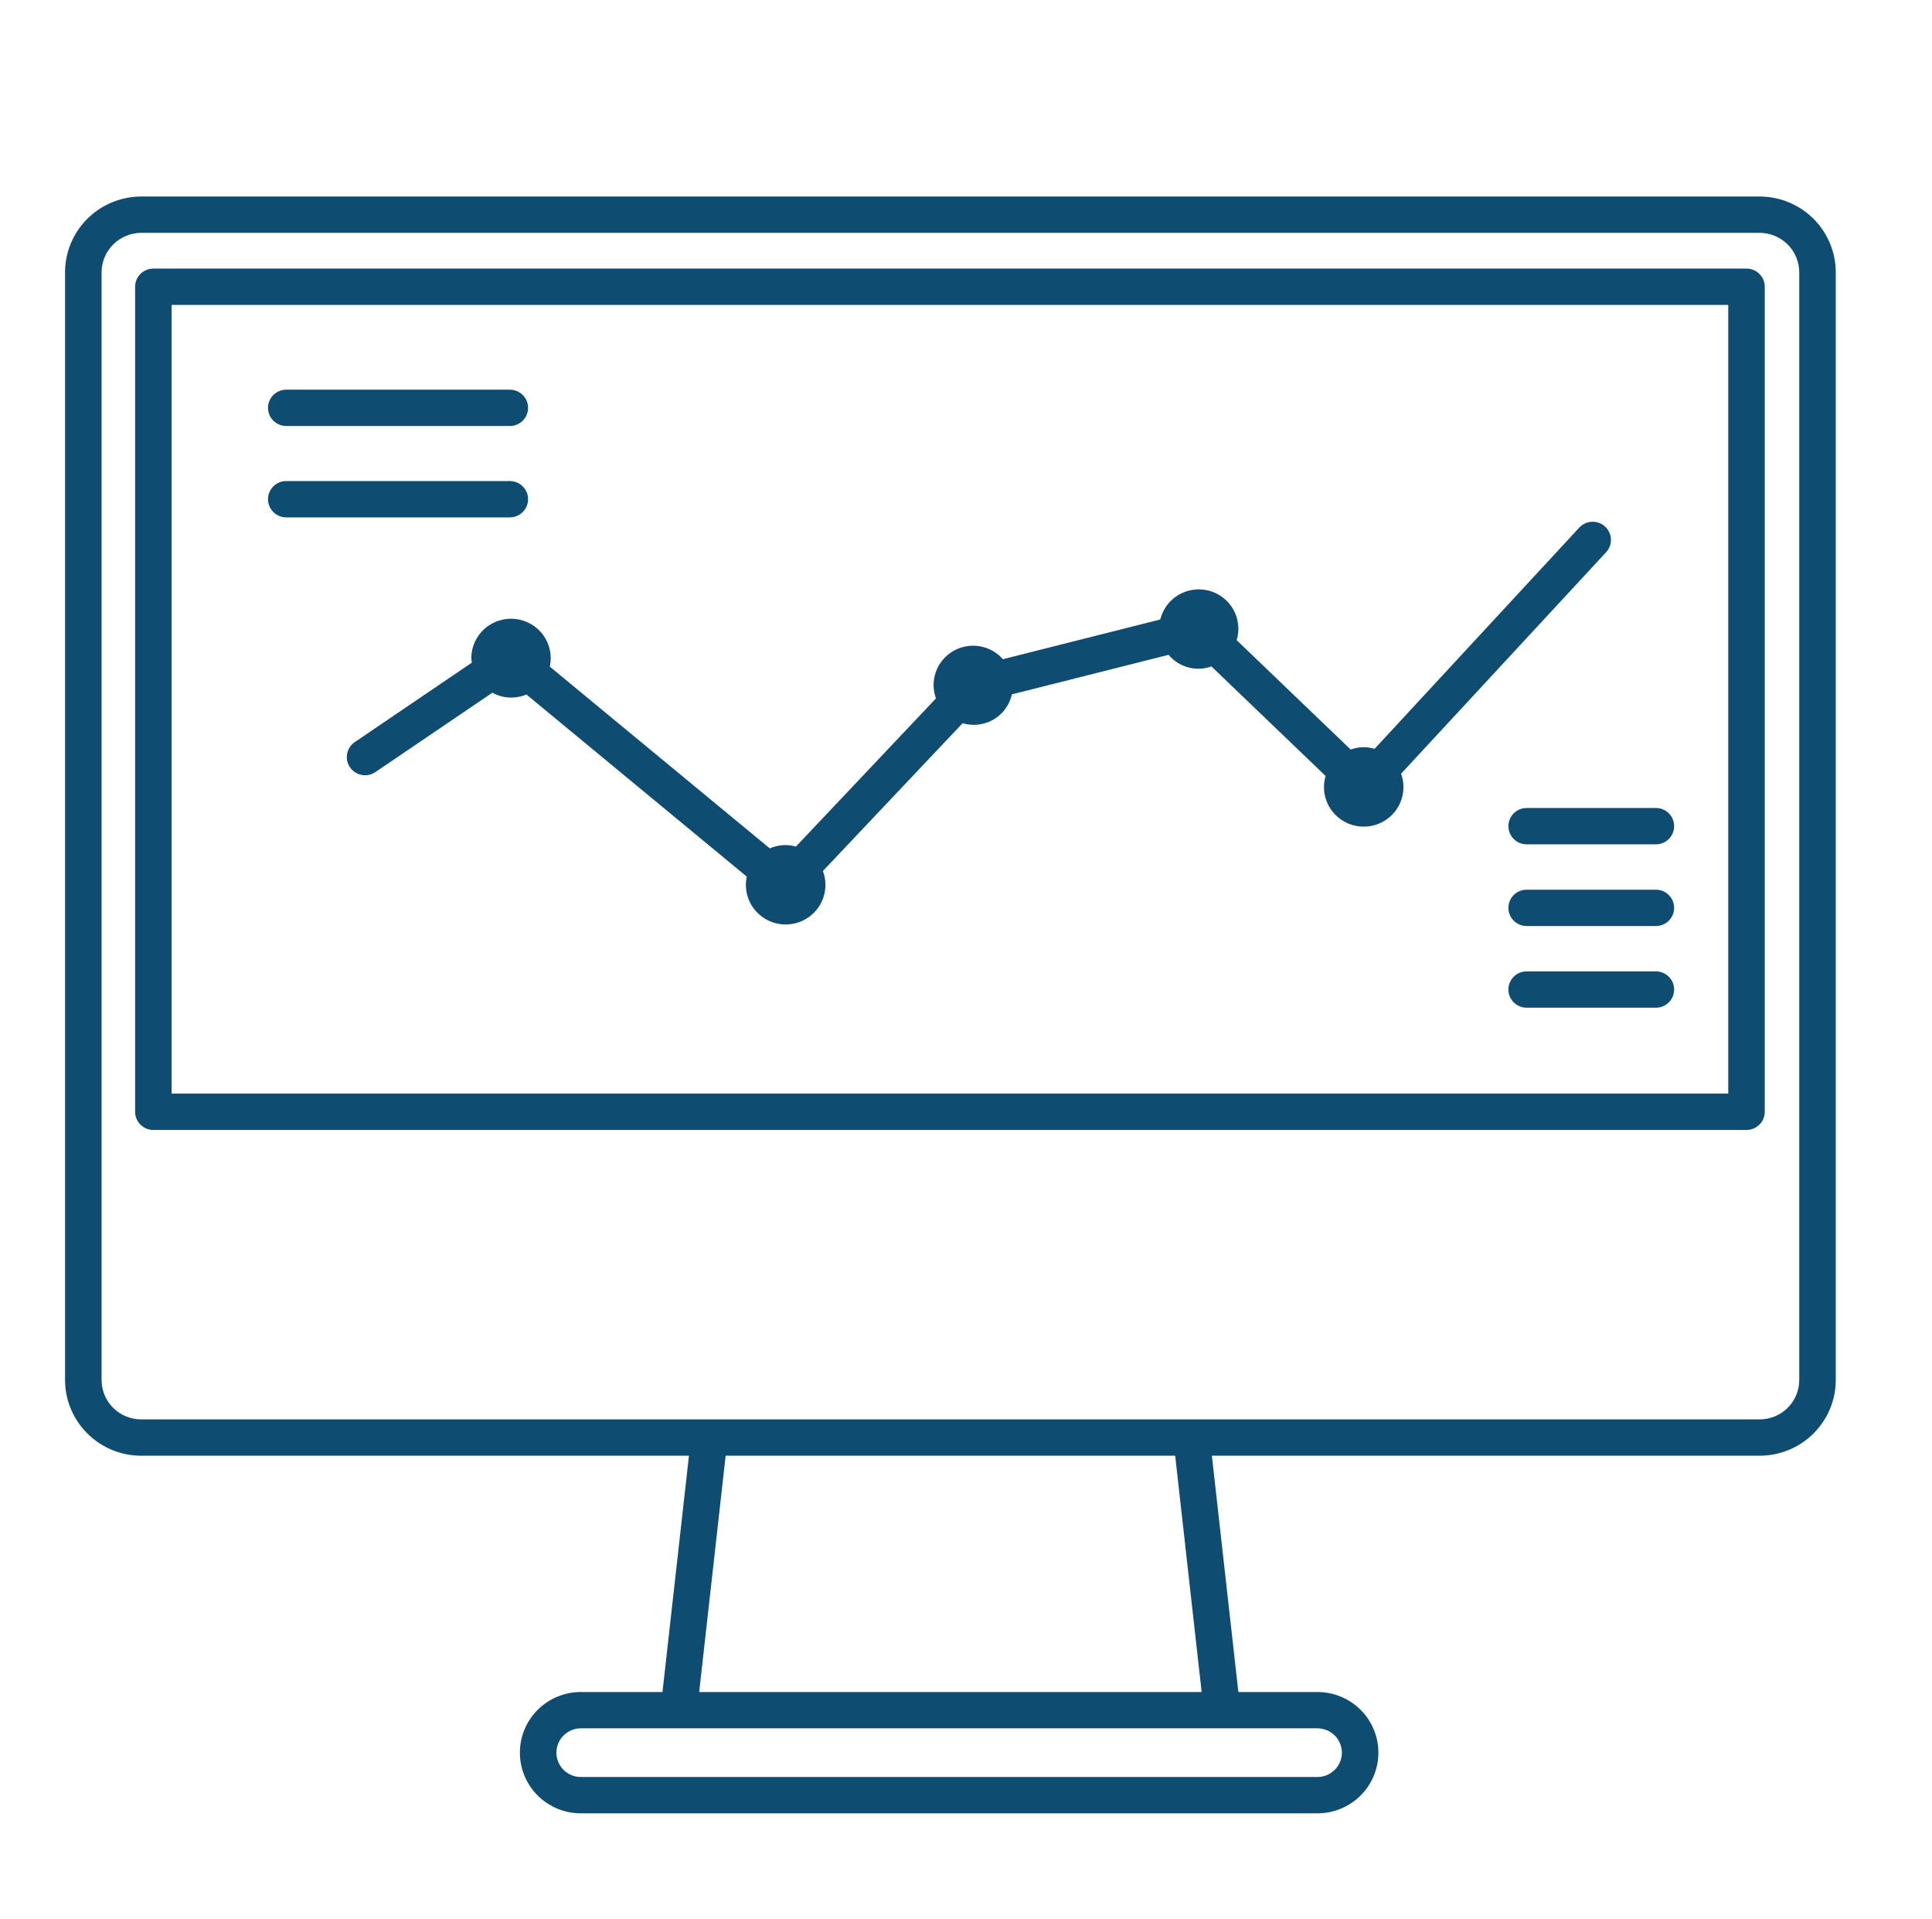
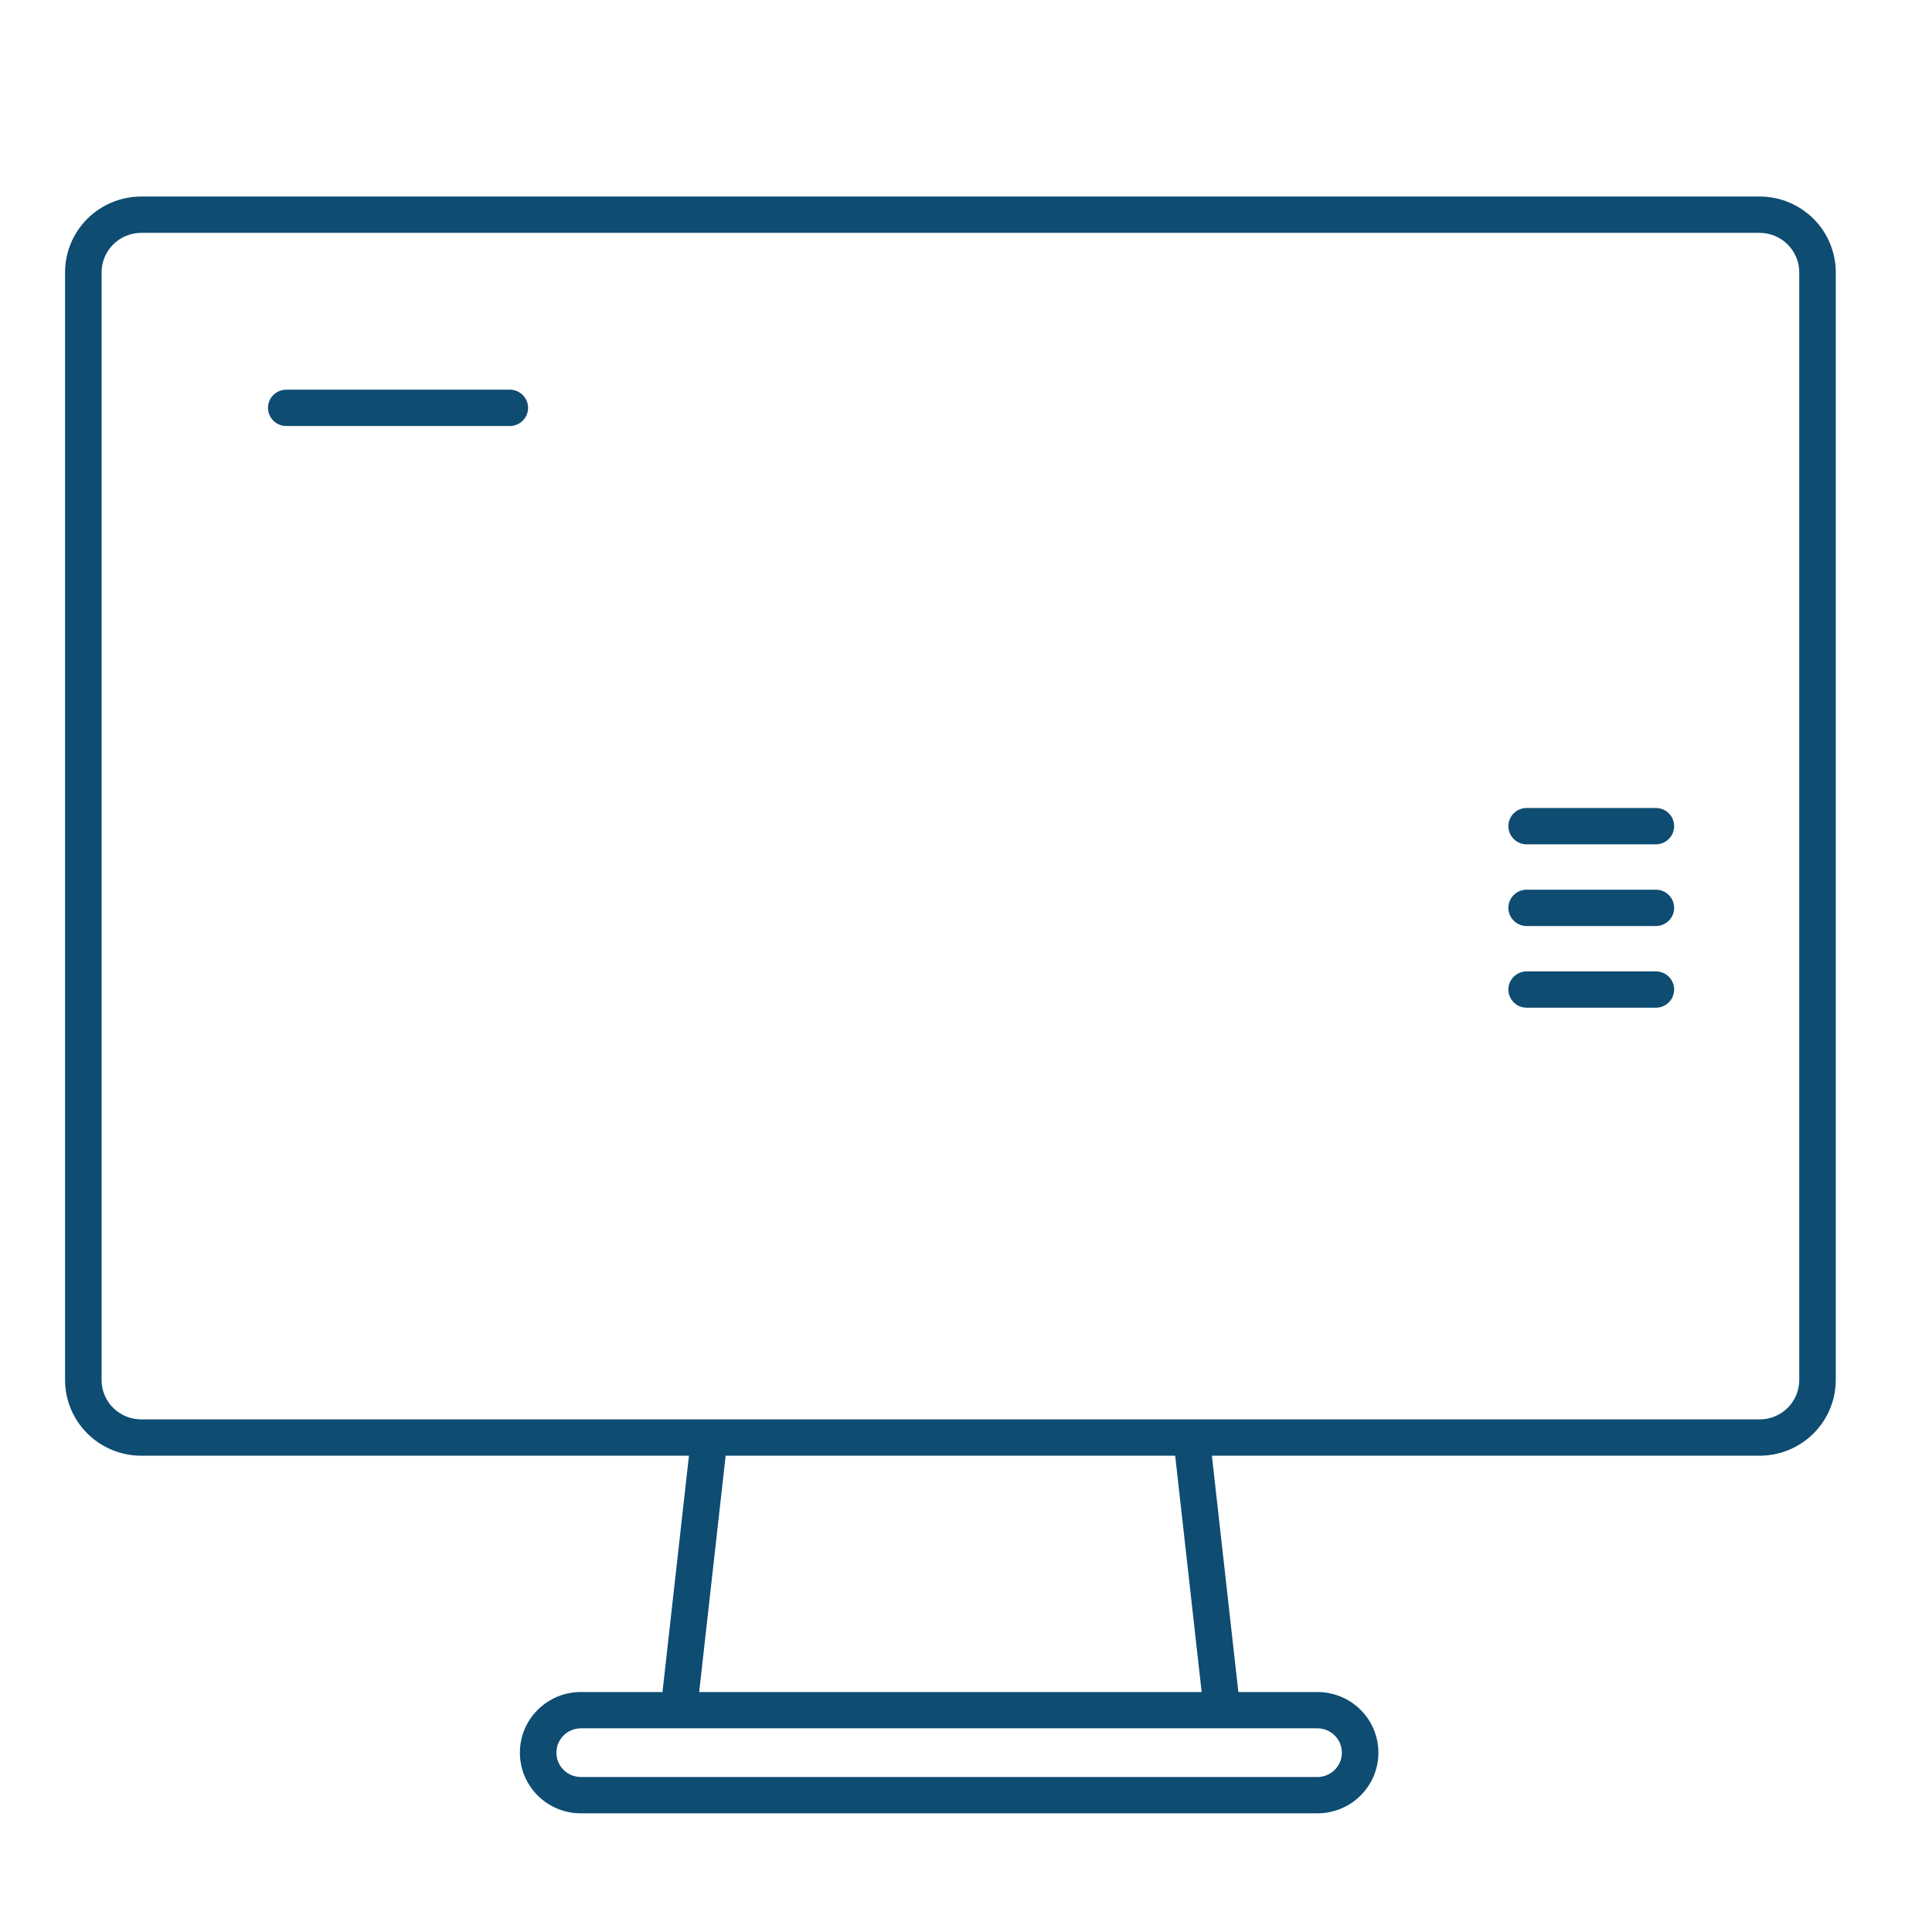
<svg xmlns="http://www.w3.org/2000/svg" width="151" height="150" viewBox="0 0 151 150" fill="none">
  <path d="M137.529 15.358H11.036C9.456 15.361 7.941 15.987 6.825 17.099C5.709 18.212 5.083 19.72 5.085 21.291V107.848C5.086 109.417 5.714 110.922 6.83 112.032C7.945 113.141 9.458 113.765 11.036 113.767H53.847L51.778 132.234H45.399C44.773 132.234 44.153 132.356 43.575 132.594C42.997 132.833 42.471 133.182 42.029 133.622C41.586 134.062 41.235 134.585 40.995 135.16C40.756 135.735 40.633 136.352 40.633 136.974C40.633 137.597 40.756 138.214 40.995 138.789C41.235 139.364 41.586 139.887 42.029 140.327C42.471 140.767 42.997 141.116 43.575 141.354C44.153 141.593 44.773 141.715 45.399 141.715H102.966C104.23 141.715 105.442 141.216 106.336 140.327C107.23 139.438 107.732 138.232 107.732 136.974C107.732 135.717 107.23 134.511 106.336 133.622C105.442 132.733 104.23 132.234 102.966 132.234H96.787L94.717 113.767H137.529C139.106 113.765 140.619 113.141 141.735 112.032C142.85 110.922 143.478 109.417 143.479 107.848V21.291C143.481 19.72 142.855 18.212 141.739 17.099C140.623 15.987 139.109 15.361 137.529 15.358ZM97.101 135.072H102.966C103.473 135.072 103.959 135.273 104.318 135.63C104.676 135.986 104.878 136.47 104.878 136.974C104.878 137.479 104.676 137.963 104.318 138.319C103.959 138.676 103.473 138.876 102.966 138.876H45.399C44.892 138.876 44.405 138.676 44.047 138.319C43.688 137.963 43.487 137.479 43.487 136.974C43.487 136.47 43.688 135.986 44.047 135.63C44.405 135.273 44.892 135.072 45.399 135.072H97.101ZM93.918 132.234H54.646L56.715 113.767H91.849L93.918 132.234ZM140.625 107.848C140.626 108.252 140.546 108.653 140.39 109.027C140.235 109.401 140.007 109.741 139.719 110.027C139.432 110.313 139.09 110.54 138.714 110.694C138.338 110.849 137.935 110.928 137.529 110.928H11.036C10.629 110.928 10.226 110.849 9.85 110.694C9.474 110.54 9.133 110.313 8.845 110.027C8.558 109.741 8.329 109.401 8.174 109.027C8.019 108.653 7.939 108.252 7.939 107.848V21.291C7.938 20.473 8.263 19.687 8.844 19.107C9.425 18.527 10.213 18.2 11.036 18.197H137.529C138.352 18.2 139.14 18.527 139.72 19.107C140.301 19.687 140.626 20.473 140.625 21.291V107.848Z" fill="#0E4C72" />
-   <path d="M136.502 20.991H11.986C11.607 20.991 11.244 21.14 10.977 21.406C10.709 21.672 10.559 22.034 10.559 22.41V86.887C10.559 87.264 10.709 87.625 10.977 87.891C11.244 88.157 11.607 88.307 11.986 88.307H136.502C136.881 88.307 137.244 88.157 137.511 87.891C137.779 87.625 137.929 87.264 137.929 86.887V22.41C137.929 22.034 137.779 21.672 137.511 21.406C137.244 21.14 136.881 20.991 136.502 20.991ZM135.075 85.468H13.413V23.829H135.075V85.468Z" fill="#0E4C72" />
-   <path d="M36.839 51.426C36.844 51.548 36.857 51.669 36.876 51.789L27.729 57.995C27.416 58.207 27.201 58.534 27.13 58.904C27.06 59.274 27.14 59.657 27.354 59.968C27.567 60.279 27.896 60.493 28.268 60.563C28.64 60.633 29.024 60.553 29.337 60.341L38.483 54.136C38.887 54.358 39.336 54.487 39.797 54.512C40.258 54.536 40.719 54.456 41.144 54.277L58.366 68.509C58.265 68.978 58.275 69.465 58.396 69.93C58.516 70.395 58.744 70.825 59.062 71.187C59.379 71.549 59.776 71.833 60.223 72.016C60.669 72.198 61.153 72.275 61.634 72.24C62.115 72.204 62.582 72.058 62.997 71.812C63.411 71.566 63.763 71.227 64.023 70.823C64.283 70.418 64.445 69.959 64.496 69.481C64.547 69.004 64.485 68.521 64.315 68.071L75.234 56.522C75.636 56.641 76.058 56.677 76.475 56.626C76.891 56.576 77.293 56.441 77.655 56.229C78.016 56.017 78.33 55.733 78.577 55.395C78.823 55.057 78.997 54.672 79.087 54.265L91.332 51.175C91.728 51.651 92.263 51.994 92.863 52.156C93.463 52.319 94.098 52.293 94.683 52.083L103.607 60.644C103.526 60.914 103.483 61.194 103.479 61.477C103.474 61.929 103.568 62.377 103.756 62.788C103.944 63.2 104.22 63.566 104.565 63.86C104.911 64.154 105.317 64.369 105.755 64.49C106.193 64.61 106.652 64.634 107.1 64.559C107.549 64.484 107.975 64.312 108.349 64.055C108.723 63.798 109.036 63.462 109.265 63.072C109.494 62.681 109.635 62.246 109.676 61.796C109.718 61.345 109.66 60.892 109.505 60.466L125.531 43.156C125.787 42.879 125.922 42.512 125.907 42.136C125.891 41.76 125.725 41.406 125.447 41.151C125.168 40.896 124.799 40.761 124.421 40.777C124.043 40.793 123.687 40.957 123.431 41.234L107.433 58.523C107.159 58.44 106.875 58.396 106.589 58.392C106.239 58.396 105.893 58.458 105.564 58.577L96.655 50.031C96.775 49.637 96.814 49.223 96.77 48.813C96.727 48.404 96.601 48.008 96.401 47.647C96.2 47.287 95.929 46.971 95.604 46.717C95.278 46.462 94.905 46.276 94.506 46.167C94.106 46.059 93.689 46.032 93.279 46.087C92.869 46.142 92.474 46.278 92.118 46.488C91.761 46.697 91.451 46.975 91.205 47.306C90.959 47.637 90.782 48.014 90.684 48.414L78.383 51.518C77.91 50.977 77.262 50.618 76.55 50.503C75.839 50.388 75.109 50.524 74.488 50.888C73.867 51.251 73.394 51.82 73.15 52.494C72.906 53.169 72.907 53.907 73.153 54.581L62.206 66.162C61.53 65.967 60.806 66.018 60.164 66.304L42.972 52.099C43.065 51.676 43.068 51.238 42.979 50.814C42.891 50.391 42.714 49.99 42.46 49.638C42.206 49.287 41.881 48.993 41.505 48.774C41.129 48.556 40.711 48.419 40.279 48.372C39.846 48.325 39.408 48.368 38.994 48.5C38.58 48.632 38.197 48.849 37.873 49.138C37.548 49.426 37.288 49.779 37.11 50.173C36.931 50.568 36.838 50.996 36.836 51.429L36.839 51.426Z" fill="#0E4C72" />
  <path d="M117.892 64.565C117.892 64.942 118.042 65.303 118.31 65.569C118.577 65.835 118.94 65.985 119.319 65.985H129.419C129.798 65.985 130.161 65.835 130.428 65.569C130.696 65.303 130.846 64.942 130.846 64.565C130.846 64.189 130.696 63.828 130.428 63.562C130.161 63.295 129.798 63.146 129.419 63.146H119.319C118.94 63.146 118.577 63.295 118.31 63.562C118.042 63.828 117.892 64.189 117.892 64.565Z" fill="#0E4C72" />
  <path d="M129.419 69.531H119.319C118.94 69.531 118.577 69.68 118.31 69.946C118.042 70.213 117.892 70.574 117.892 70.95C117.892 71.326 118.042 71.688 118.31 71.954C118.577 72.22 118.94 72.37 119.319 72.37H129.419C129.798 72.37 130.161 72.22 130.428 71.954C130.696 71.688 130.846 71.326 130.846 70.95C130.846 70.574 130.696 70.213 130.428 69.946C130.161 69.68 129.798 69.531 129.419 69.531Z" fill="#0E4C72" />
  <path d="M129.419 75.915H119.319C119.131 75.915 118.946 75.952 118.773 76.023C118.599 76.094 118.442 76.199 118.31 76.331C118.177 76.463 118.072 76.619 118 76.791C117.929 76.964 117.892 77.148 117.892 77.335C117.892 77.521 117.929 77.706 118 77.878C118.072 78.05 118.177 78.207 118.31 78.338C118.442 78.47 118.599 78.575 118.773 78.646C118.946 78.717 119.131 78.754 119.319 78.754H129.419C129.798 78.754 130.161 78.605 130.428 78.338C130.696 78.072 130.846 77.711 130.846 77.335C130.846 76.958 130.696 76.597 130.428 76.331C130.161 76.065 129.798 75.915 129.419 75.915Z" fill="#0E4C72" />
  <path d="M22.373 33.293H39.846C40.224 33.293 40.587 33.143 40.855 32.877C41.123 32.611 41.273 32.25 41.273 31.873C41.273 31.497 41.123 31.136 40.855 30.87C40.587 30.604 40.224 30.454 39.846 30.454H22.373C21.995 30.454 21.632 30.604 21.364 30.87C21.097 31.136 20.946 31.497 20.946 31.873C20.946 32.25 21.097 32.611 21.364 32.877C21.632 33.143 21.995 33.293 22.373 33.293Z" fill="#0E4C72" />
-   <path d="M22.373 40.434H39.846C40.224 40.434 40.587 40.284 40.855 40.018C41.123 39.752 41.273 39.391 41.273 39.014C41.273 38.638 41.123 38.277 40.855 38.011C40.587 37.745 40.224 37.595 39.846 37.595H22.373C21.995 37.595 21.632 37.745 21.364 38.011C21.097 38.277 20.946 38.638 20.946 39.014C20.946 39.391 21.097 39.752 21.364 40.018C21.632 40.284 21.995 40.434 22.373 40.434Z" fill="#0E4C72" />
</svg>